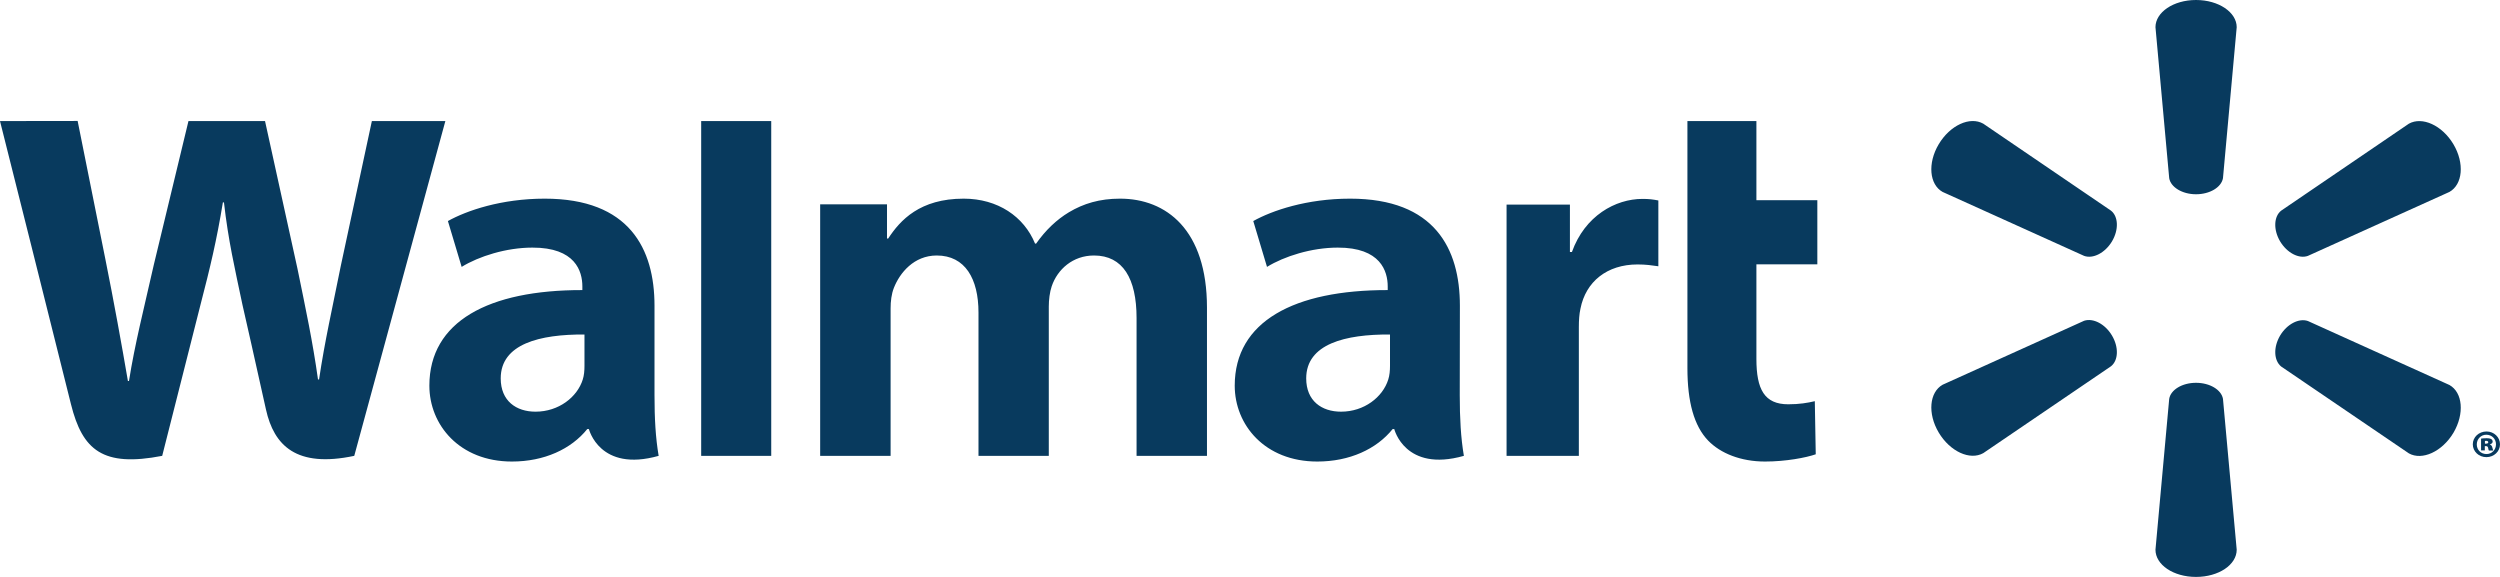
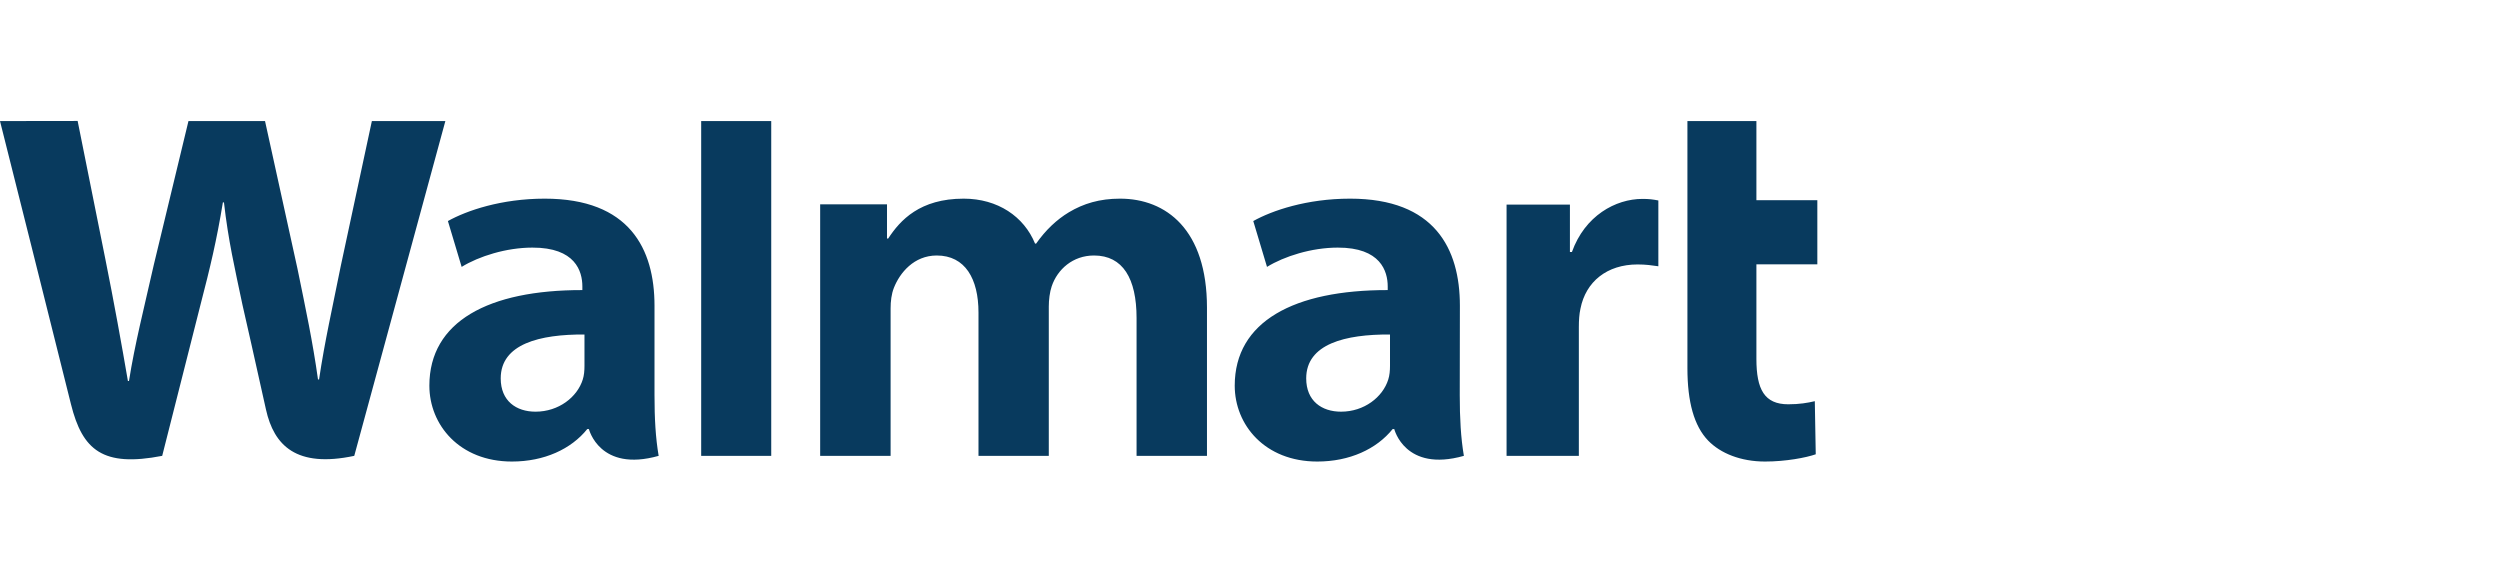
<svg xmlns="http://www.w3.org/2000/svg" width="91" height="21" viewBox="0 0 91 21" fill="none">
  <g clip-path="url(#clip0_56_834)">
-     <path d="M79.935 7.071C80.44 7.071 80.858 6.816 80.916 6.486L81.416 0.99C81.416 0.448 80.76 0 79.935 0C79.11 0 78.459 0.448 78.459 0.99L78.959 6.486C79.013 6.811 79.43 7.071 79.935 7.071ZM76.876 8.787C77.129 8.362 77.109 7.881 76.842 7.669L72.191 4.502C71.706 4.228 70.982 4.558 70.569 5.251C70.157 5.944 70.23 6.717 70.71 6.986L75.862 9.314C76.187 9.432 76.624 9.206 76.876 8.787ZM82.994 8.782C83.246 9.206 83.683 9.432 84.008 9.314L89.16 6.986C89.645 6.712 89.713 5.939 89.305 5.251C88.893 4.558 88.165 4.233 87.684 4.502L83.033 7.669C82.766 7.881 82.746 8.362 82.994 8.782ZM79.935 13.934C80.44 13.934 80.858 14.189 80.916 14.518L81.416 20.01C81.416 20.557 80.76 21 79.935 21C79.11 21 78.459 20.557 78.459 20.01L78.959 14.518C79.013 14.189 79.43 13.934 79.935 13.934ZM82.994 12.218C83.246 11.794 83.683 11.572 84.008 11.685L89.16 14.014C89.645 14.287 89.713 15.061 89.305 15.754C88.893 16.442 88.165 16.772 87.684 16.503L83.033 13.34C82.766 13.118 82.746 12.642 82.994 12.218ZM76.876 12.213C77.129 12.638 77.109 13.118 76.842 13.331L72.191 16.494C71.706 16.767 70.982 16.437 70.569 15.744C70.157 15.051 70.23 14.278 70.71 14.005L75.862 11.676C76.187 11.568 76.624 11.789 76.876 12.213Z" fill="#083A5E" />
    <path d="M50.596 13.321C50.596 13.491 50.581 13.665 50.532 13.816C50.333 14.453 49.658 14.985 48.814 14.985C48.11 14.985 47.546 14.594 47.546 13.774C47.546 12.515 48.974 12.166 50.596 12.176V13.321ZM53.14 11.129C53.14 9.055 52.227 7.231 49.144 7.231C47.561 7.231 46.303 7.665 45.619 8.046L46.119 9.715C46.745 9.329 47.745 9.013 48.692 9.013C50.256 9.008 50.513 9.875 50.513 10.427V10.559C47.105 10.554 44.944 11.7 44.944 14.038C44.944 15.466 46.041 16.8 47.949 16.8C49.124 16.8 50.105 16.348 50.693 15.617H50.751C50.751 15.617 51.139 17.201 53.285 16.593C53.174 15.933 53.135 15.23 53.135 14.386L53.14 11.129ZM0 4.407C0 4.407 2.229 13.274 2.583 14.712C3 16.39 3.748 17.012 5.904 16.593L7.297 11.096C7.652 9.729 7.885 8.758 8.113 7.368H8.152C8.312 8.772 8.54 9.734 8.827 11.101C8.827 11.101 9.395 13.595 9.681 14.905C9.972 16.215 10.783 17.04 12.895 16.593L16.211 4.407H13.536L12.405 9.677C12.099 11.209 11.822 12.412 11.614 13.812H11.575C11.38 12.421 11.133 11.271 10.827 9.776L9.647 4.407H6.86L5.598 9.64C5.239 11.233 4.909 12.515 4.695 13.868H4.656C4.438 12.591 4.146 10.979 3.836 9.437C3.836 9.437 3.088 5.694 2.826 4.403L0 4.407ZM21.275 13.321C21.275 13.491 21.261 13.665 21.212 13.816C21.013 14.453 20.338 14.985 19.493 14.985C18.789 14.985 18.226 14.594 18.226 13.774C18.226 12.515 19.654 12.166 21.275 12.176V13.321ZM23.824 11.129C23.824 9.055 22.911 7.231 19.828 7.231C18.246 7.231 16.988 7.665 16.304 8.046L16.804 9.715C17.43 9.329 18.43 9.013 19.377 9.013C20.945 9.008 21.198 9.875 21.198 10.427V10.559C17.784 10.554 15.629 11.7 15.629 14.038C15.629 15.466 16.726 16.8 18.634 16.8C19.809 16.8 20.79 16.348 21.377 15.617H21.436C21.436 15.617 21.824 17.201 23.975 16.593C23.863 15.933 23.824 15.23 23.824 14.386V11.129ZM28.073 14.005V4.407H25.523V16.593H28.073V14.005ZM61.422 4.407V13.397C61.422 14.636 61.665 15.504 62.175 16.036C62.627 16.503 63.364 16.8 64.248 16.8C65.001 16.8 65.743 16.659 66.093 16.536L66.059 14.603C65.797 14.665 65.501 14.716 65.093 14.716C64.224 14.716 63.933 14.174 63.933 13.062V9.621H66.151V7.288H63.933V4.407H61.422ZM54.839 7.438V16.593H57.47V11.907C57.47 11.652 57.485 11.431 57.529 11.233C57.723 10.252 58.495 9.626 59.607 9.626C59.913 9.626 60.131 9.659 60.364 9.692V7.297C60.165 7.259 60.029 7.24 59.786 7.24C58.806 7.24 57.689 7.853 57.218 9.173H57.145V7.448H54.839M29.854 7.438V16.593H32.418V11.224C32.418 10.974 32.447 10.705 32.539 10.474C32.753 9.932 33.267 9.3 34.098 9.3C35.132 9.3 35.617 10.149 35.617 11.374V16.593H38.176V11.158C38.176 10.917 38.21 10.63 38.283 10.418C38.492 9.805 39.05 9.3 39.822 9.3C40.871 9.3 41.371 10.135 41.371 11.577V16.593H43.934V11.2C43.934 8.358 42.449 7.231 40.769 7.231C40.026 7.231 39.438 7.41 38.909 7.726C38.462 7.995 38.064 8.372 37.715 8.867H37.676C37.273 7.881 36.316 7.231 35.078 7.231C33.486 7.231 32.767 8.013 32.33 8.683H32.287V7.438H29.854Z" fill="#083A5E" />
-     <path d="M90.451 16.149H90.49C90.544 16.149 90.573 16.131 90.573 16.098C90.573 16.065 90.544 16.046 90.495 16.046C90.481 16.046 90.461 16.05 90.451 16.05V16.149ZM90.447 16.395H90.311V15.966C90.34 15.961 90.412 15.951 90.505 15.951C90.607 15.951 90.65 15.966 90.684 15.985C90.713 16.003 90.733 16.036 90.733 16.079C90.733 16.121 90.689 16.159 90.631 16.178V16.183C90.68 16.197 90.709 16.23 90.723 16.296C90.738 16.357 90.748 16.385 90.752 16.399H90.597C90.582 16.385 90.578 16.348 90.568 16.305C90.558 16.263 90.539 16.239 90.49 16.239H90.447V16.395ZM90.5 15.824C90.306 15.824 90.155 15.98 90.155 16.178C90.155 16.371 90.301 16.527 90.505 16.527C90.704 16.531 90.854 16.371 90.854 16.173C90.854 15.98 90.709 15.824 90.5 15.824ZM90.51 15.706C90.781 15.706 91 15.914 91 16.173C91 16.432 90.781 16.64 90.505 16.64C90.228 16.64 90.01 16.432 90.01 16.173C90.01 15.914 90.228 15.706 90.51 15.706Z" fill="#083A5E" />
  </g>
  <defs>
    <clipPath id="clip0_56_834">
      <rect width="91" height="21" fill="white" />
    </clipPath>
  </defs>
</svg>